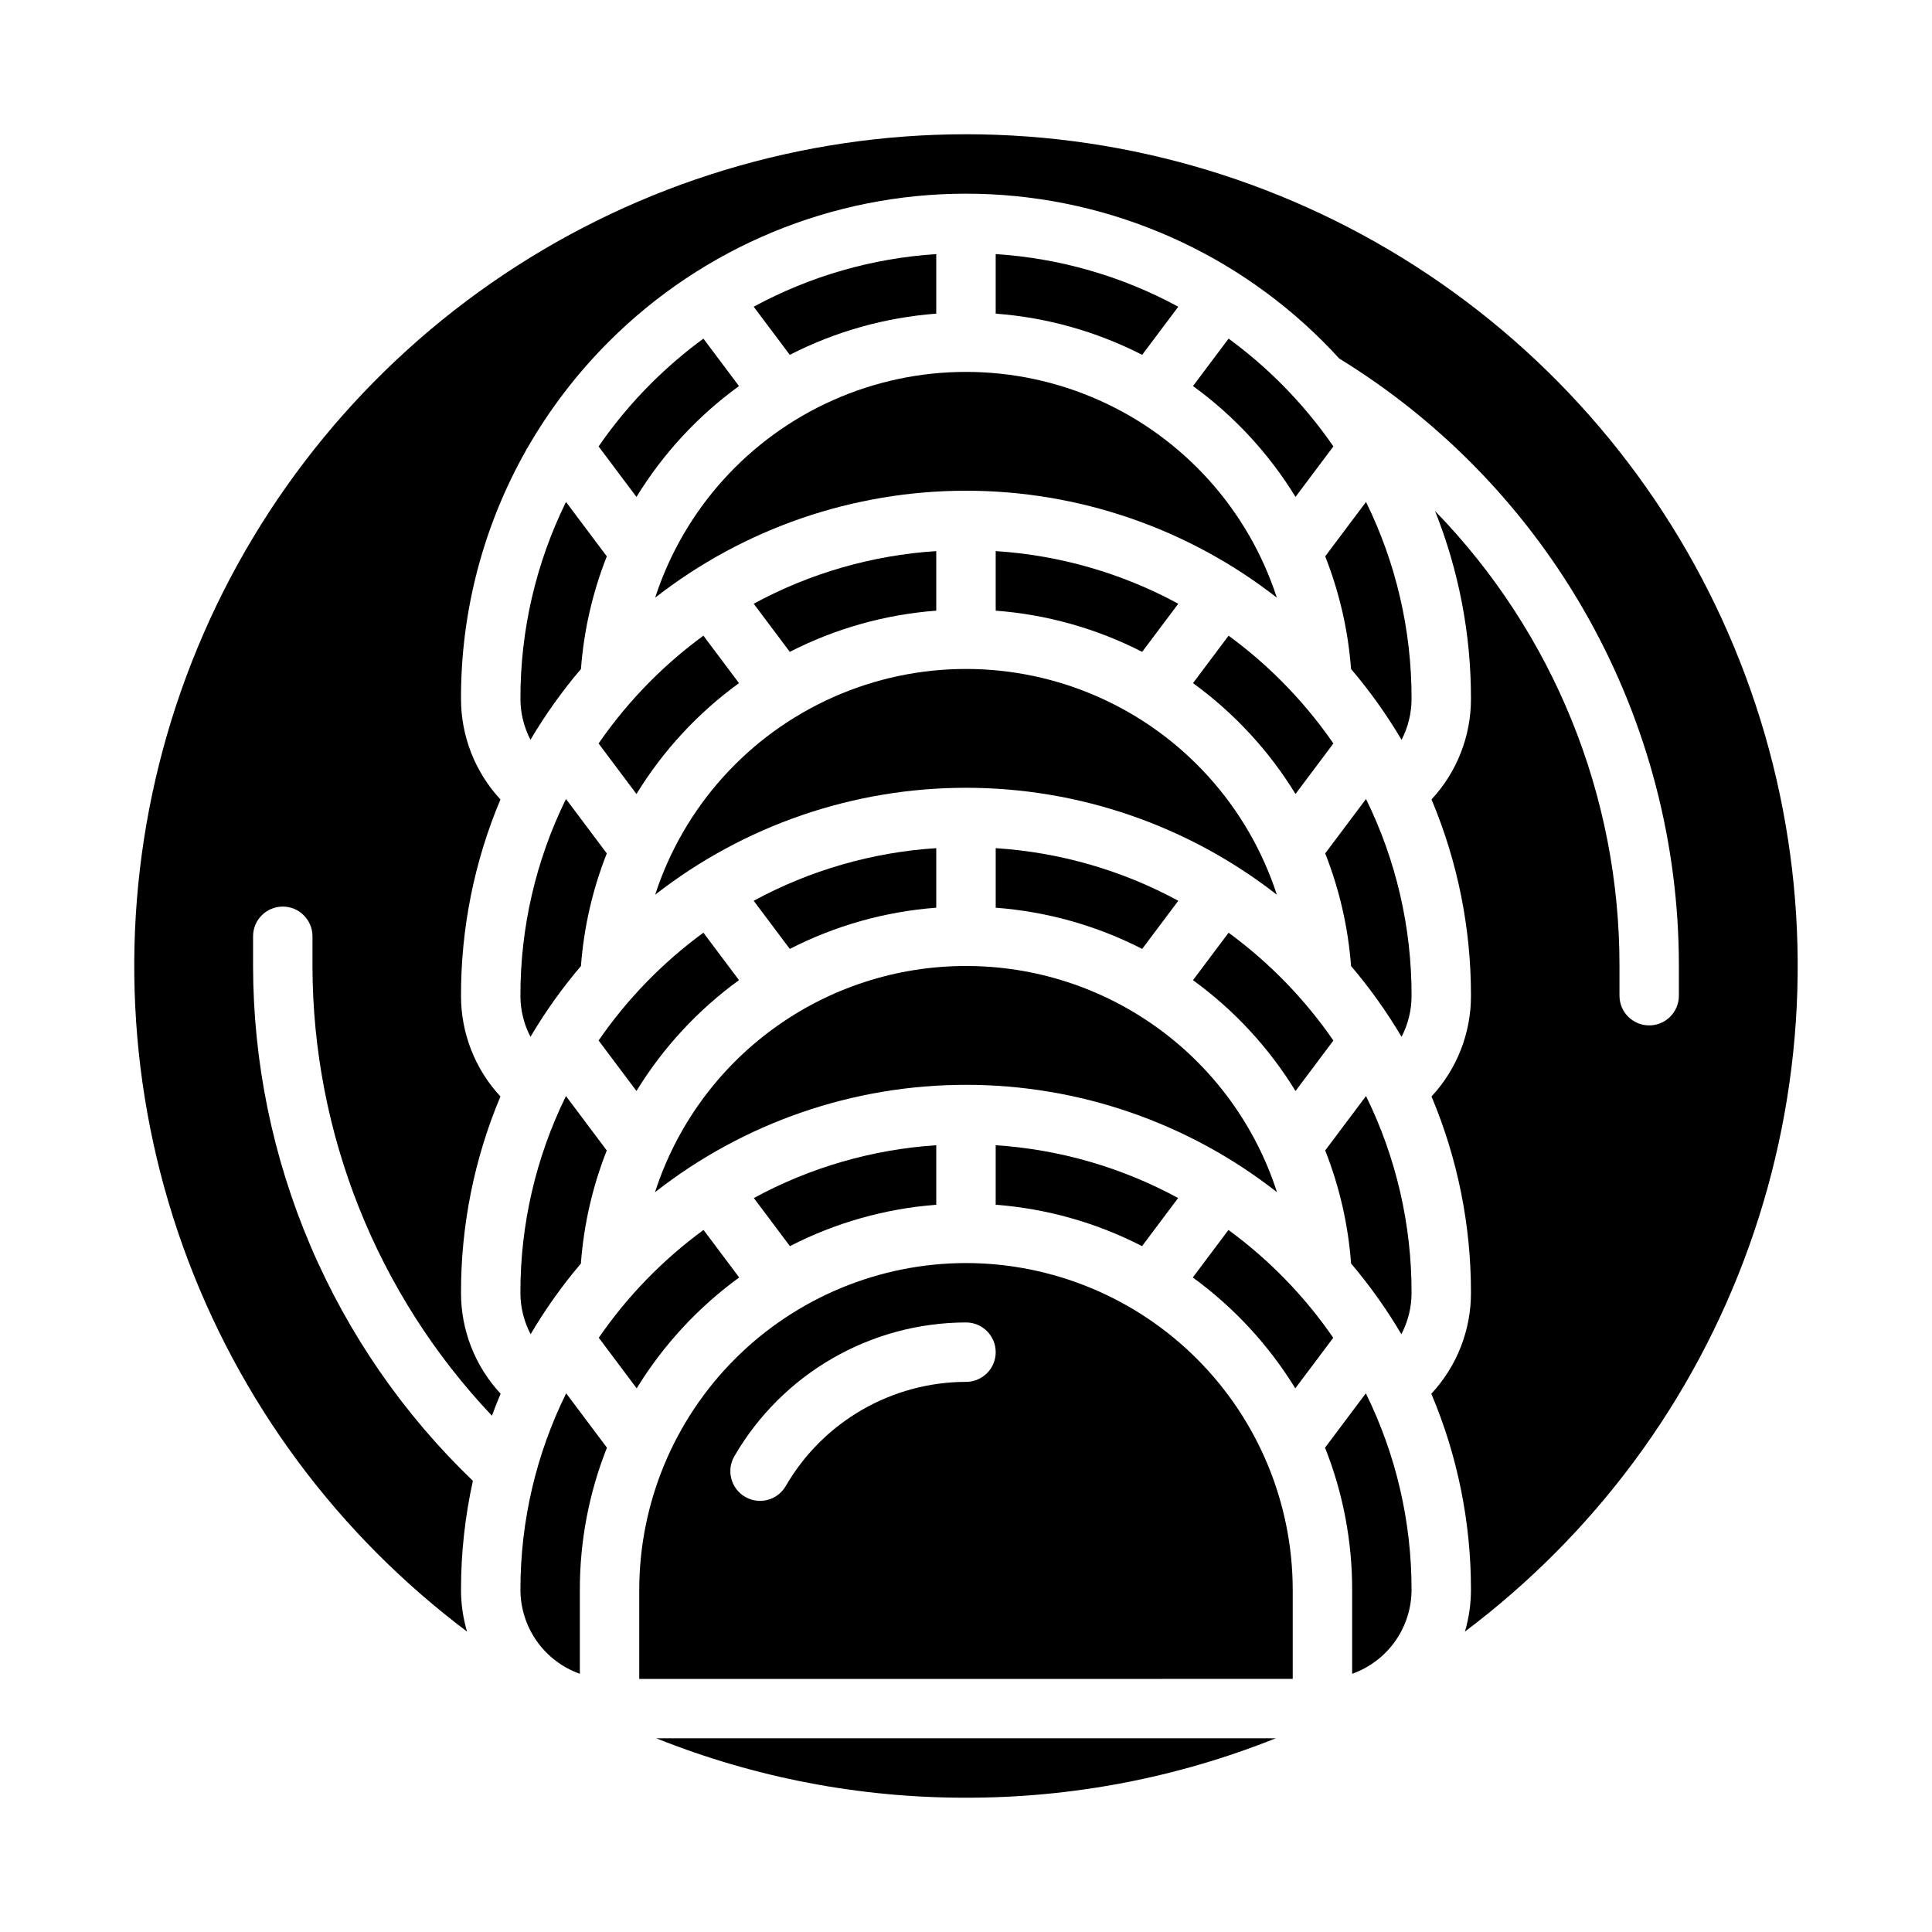
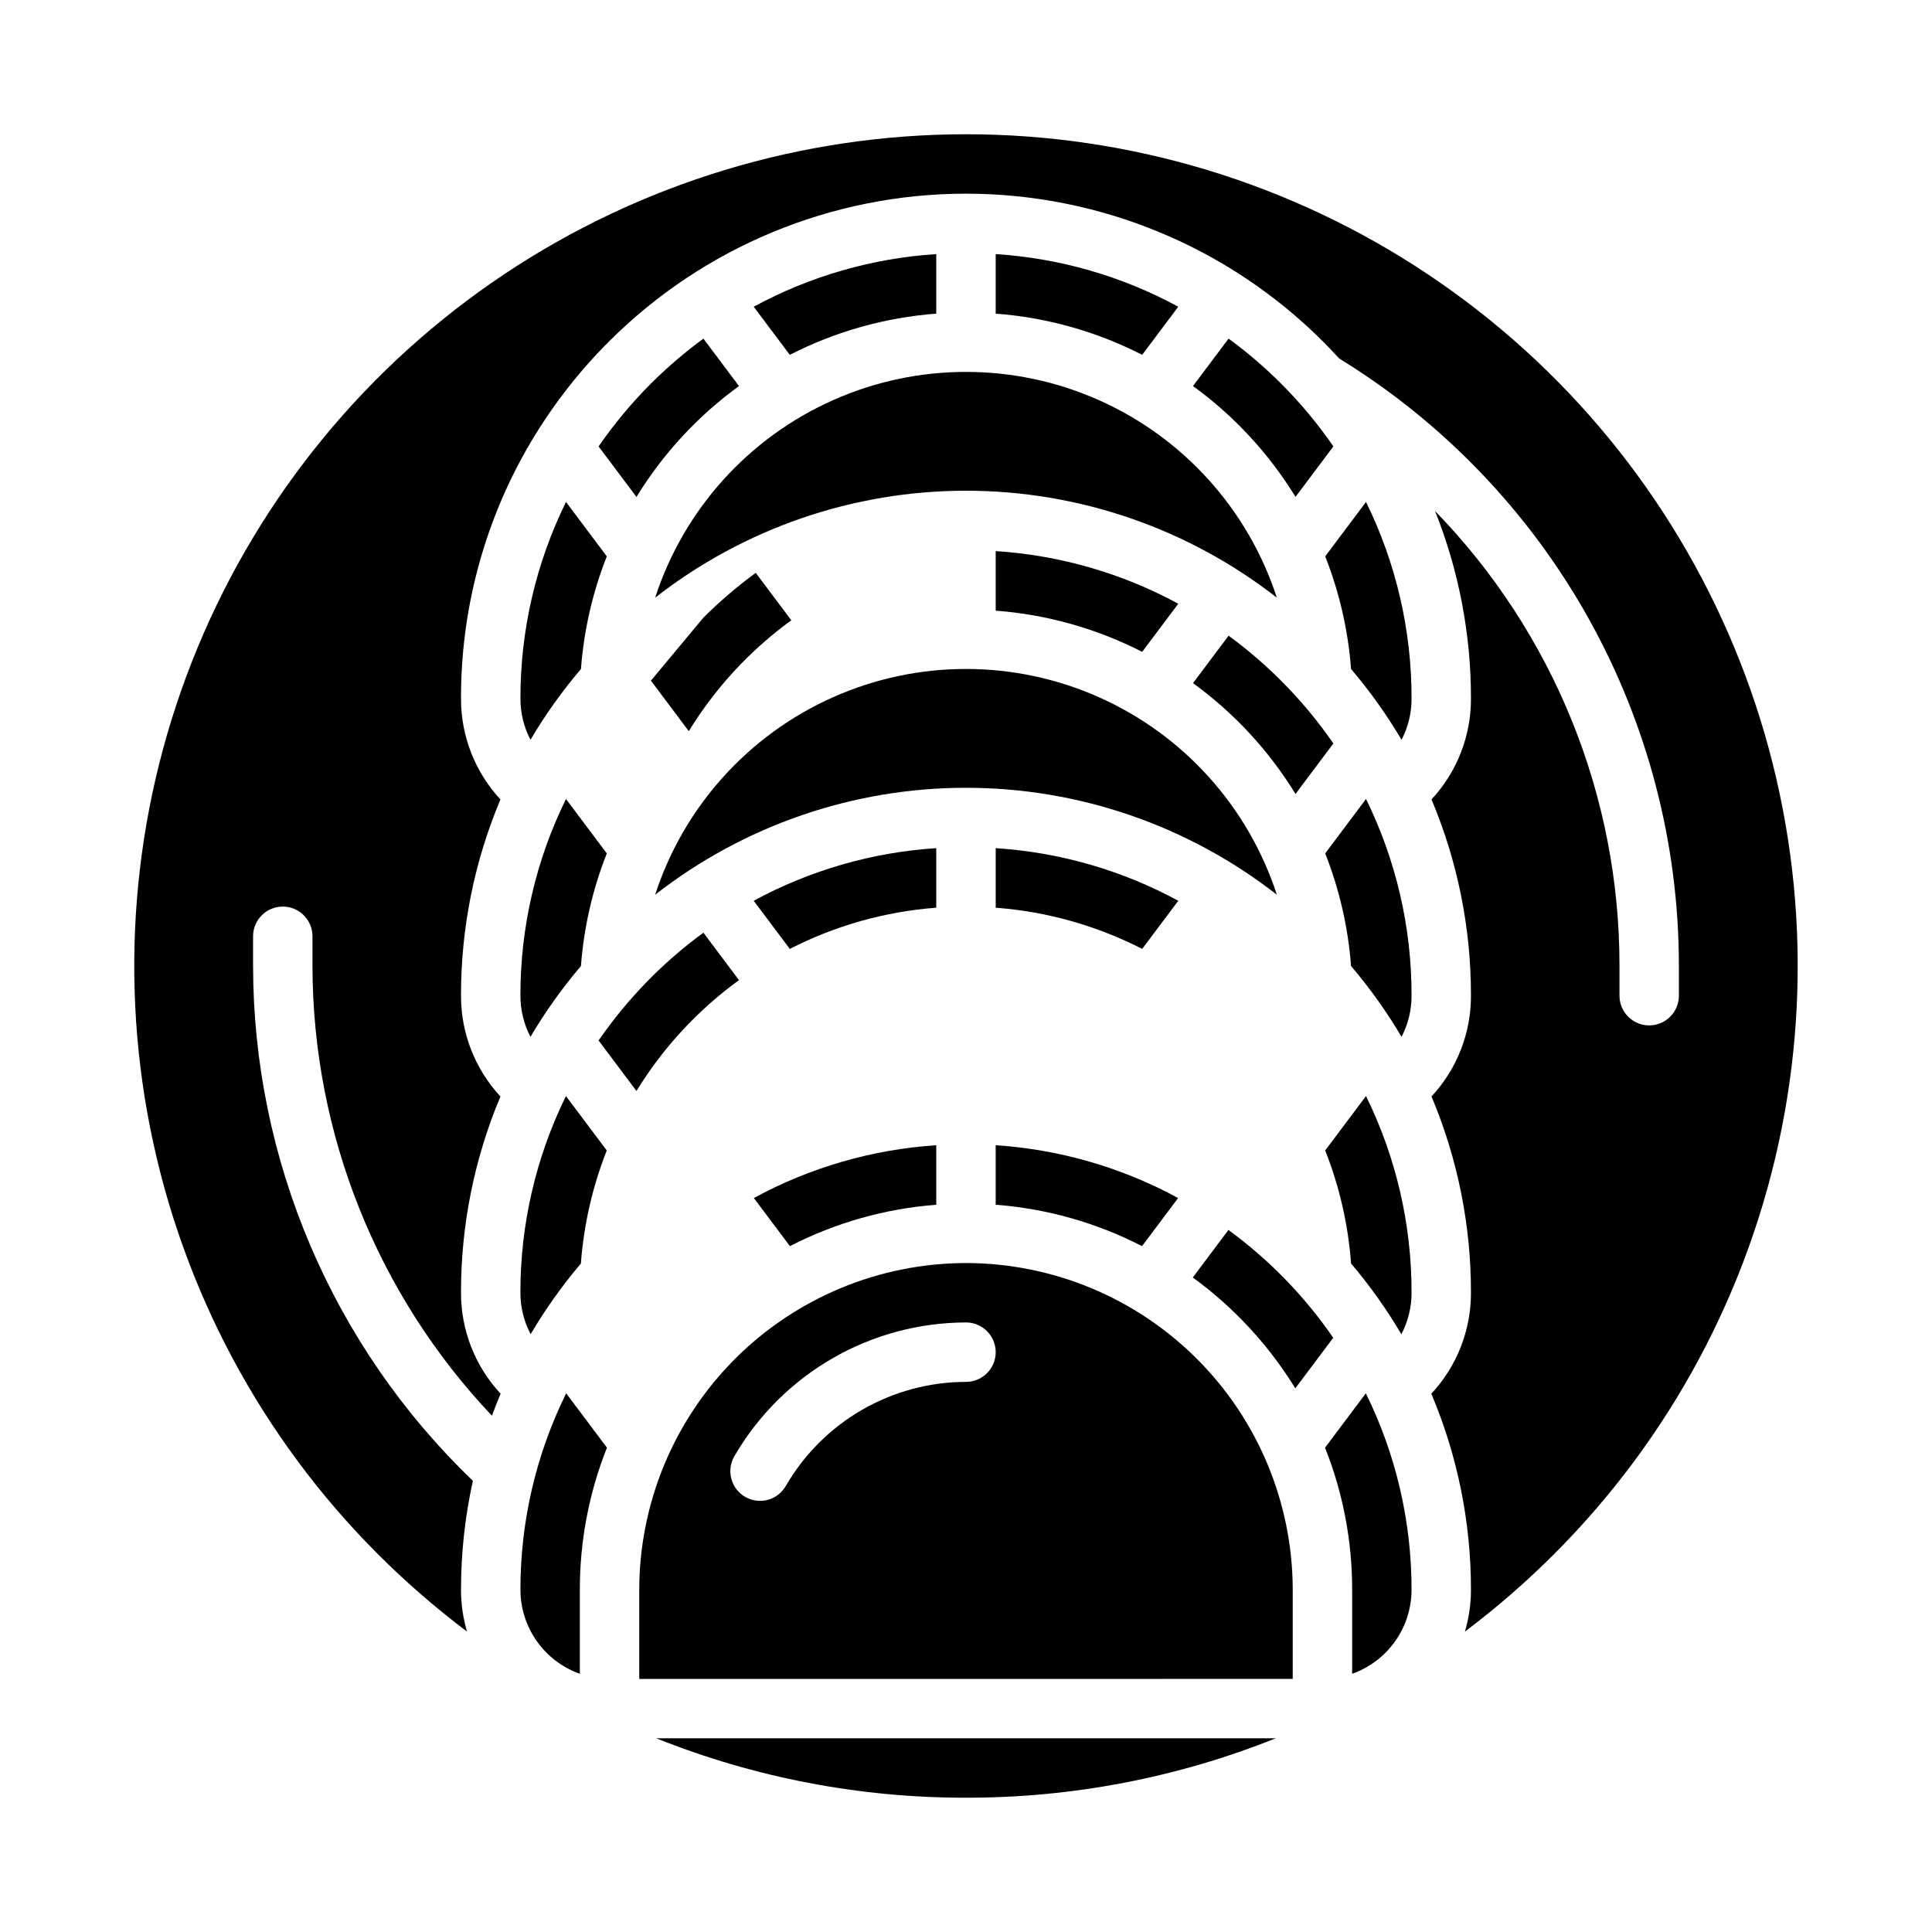
<svg xmlns="http://www.w3.org/2000/svg" fill="#000000" width="800px" height="800px" version="1.1" viewBox="144 144 512 512">
  <g>
    <path d="m483.49 245.65c-4.32-4.32-8.969-8.305-13.902-11.914l-9.43 12.57c10.898 7.914 20.129 17.895 27.168 29.379l10.035-13.383h0.004c-4.113-5.961-8.754-11.531-13.875-16.652z" />
    <path d="m316.5 245.66c-5.117 5.117-9.758 10.691-13.867 16.648l10.035 13.383h0.004c7.035-11.48 16.27-21.465 27.168-29.375l-9.43-12.574h-0.004c-4.93 3.613-9.578 7.598-13.906 11.918z" />
    <path d="m483.49 324.38c-4.32-4.324-8.969-8.305-13.902-11.918l-9.43 12.574c10.898 7.91 20.129 17.895 27.168 29.375l10.035-13.383h0.004c-4.113-5.957-8.754-11.531-13.875-16.648z" />
    <path d="m281.92 329.15c-0.004 3.797 0.91 7.535 2.664 10.902 3.91-6.625 8.387-12.902 13.375-18.762 0.77-10.234 3.078-20.297 6.852-29.848l-10.812-14.418h-0.004c-7.977 16.219-12.109 34.055-12.074 52.125z" />
    <path d="m284.58 418.77c3.91-6.625 8.387-12.902 13.375-18.758 0.77-10.238 3.078-20.301 6.852-29.848l-10.812-14.418-0.004-0.004c-7.977 16.219-12.109 34.055-12.074 52.129-0.004 3.793 0.91 7.535 2.664 10.898z" />
    <path d="m284.62 497.58c3.898-6.613 8.355-12.879 13.32-18.73 0.762-10.277 3.074-20.379 6.859-29.965l-10.812-14.418c-7.977 16.215-12.109 34.055-12.074 52.125-0.004 3.828 0.926 7.602 2.707 10.988z" />
-     <path d="m497.36 419.75c-7.594-11.012-16.98-20.668-27.773-28.57l-9.43 12.574c10.898 7.914 20.129 17.895 27.168 29.375z" />
    <path d="m446.69 395.47 9.566-12.754v-0.004c-14.926-8.098-31.438-12.855-48.383-13.941v15.781c13.535 1.02 26.734 4.731 38.816 10.918z" />
-     <path d="m339.89 482.54-9.445-12.594h-0.004c-10.793 7.898-20.176 17.559-27.762 28.574l10.047 13.398h0.004c7.047-11.473 16.273-21.453 27.16-29.379z" />
-     <path d="m392.12 290.05c-16.945 1.086-33.457 5.844-48.383 13.945l9.566 12.754c12.086-6.188 25.281-9.898 38.816-10.918z" />
    <path d="m407.87 290.05v15.781c13.535 1.02 26.734 4.731 38.816 10.922l9.566-12.754v-0.004c-14.926-8.102-31.434-12.859-48.383-13.945z" />
-     <path d="m316.5 324.38c-5.117 5.121-9.758 10.691-13.867 16.652l10.035 13.383h0.004c7.035-11.484 16.27-21.465 27.168-29.379l-9.43-12.574h-0.004c-4.93 3.613-9.578 7.598-13.906 11.918z" />
+     <path d="m316.5 324.38l10.035 13.383h0.004c7.035-11.484 16.27-21.465 27.168-29.379l-9.43-12.574h-0.004c-4.93 3.613-9.578 7.598-13.906 11.918z" />
    <path d="m312.67 433.12c7.039-11.48 16.27-21.461 27.168-29.375l-9.43-12.574c-10.793 7.902-20.18 17.559-27.773 28.57z" />
    <path d="m392.12 384.55v-15.781c-16.945 1.086-33.457 5.844-48.383 13.945l9.566 12.754v0.004c12.086-6.191 25.281-9.902 38.816-10.922z" />
    <path d="m317.62 381.11c23.531-18.367 52.527-28.34 82.379-28.34s58.844 9.973 82.379 28.34c-7.594-23.34-24.73-42.363-47.156-52.344-22.422-9.98-48.027-9.98-70.449 0-22.426 9.98-39.562 29.004-47.152 52.344z" />
    <path d="m495.19 291.44c3.769 9.551 6.082 19.613 6.852 29.848 4.988 5.859 9.469 12.141 13.383 18.77 1.75-3.371 2.66-7.113 2.652-10.91 0.035-18.07-4.094-35.906-12.07-52.125z" />
    <path d="m400 179.58c-43.598 0-86.211 12.926-122.46 37.148-36.25 24.219-64.5 58.641-81.184 98.918-16.684 40.277-21.047 84.594-12.543 127.35s29.5 82.031 60.324 112.86c7.387 7.387 15.285 14.246 23.629 20.527-1.059-3.594-1.594-7.324-1.594-11.07-0.004-9.711 1.055-19.395 3.148-28.875-18.391-17.652-33.031-38.836-43.039-62.277-10.012-23.445-15.188-48.668-15.215-74.16v-7.875c0-4.348 3.523-7.871 7.871-7.871s7.871 3.523 7.871 7.871v7.875c0.055 44.34 17.07 86.984 47.559 119.18 0.723-1.969 1.488-3.91 2.305-5.832-6.769-7.266-10.523-16.832-10.5-26.762-0.031-17.859 3.523-35.543 10.449-52.008-6.738-7.258-10.473-16.805-10.449-26.711-0.031-17.859 3.523-35.547 10.449-52.008-6.738-7.262-10.473-16.809-10.449-26.715-0.055-23.152 5.934-45.918 17.371-66.047l-0.055-0.074 0.18-0.133v-0.004c5.941-10.375 13.238-19.918 21.695-28.367 25.098-25.098 59.137-39.195 94.629-39.195 35.492 0 69.531 14.098 94.629 39.195 1.465 1.465 2.891 2.961 4.273 4.481 27.523 16.895 50.254 40.566 66.016 68.754 15.762 28.188 24.027 59.945 24.012 92.242v7.871c0 4.348-3.523 7.871-7.871 7.871-4.348 0-7.871-3.523-7.871-7.871v-7.871c0.055-45.027-17.484-88.293-48.875-120.57 6.309 15.816 9.539 32.691 9.516 49.719 0.027 9.906-3.711 19.453-10.457 26.711 6.93 16.465 10.484 34.148 10.457 52.012 0.027 9.906-3.711 19.453-10.457 26.707 6.93 16.465 10.484 34.152 10.457 52.012 0.023 9.93-3.731 19.5-10.504 26.762 6.949 16.438 10.523 34.109 10.504 51.961 0 3.746-0.539 7.477-1.598 11.07 8.348-6.281 16.242-13.141 23.629-20.527 30.828-30.824 51.82-70.098 60.324-112.86 8.504-42.758 4.141-87.074-12.543-127.35-16.684-40.277-44.934-74.699-81.18-98.918-36.25-24.223-78.863-37.148-122.46-37.148z" />
    <path d="m495.19 370.16c3.769 9.547 6.082 19.609 6.852 29.848 4.988 5.859 9.469 12.137 13.383 18.766 1.75-3.367 2.66-7.109 2.652-10.906 0.035-18.074-4.094-35.91-12.07-52.129z" />
    <path d="m495.15 527.65c4.758 11.984 7.195 24.766 7.184 37.66v22.262c4.598-1.633 8.582-4.648 11.402-8.637 2.816-3.984 4.336-8.746 4.34-13.625 0.02-18.059-4.129-35.875-12.117-52.066z" />
    <path d="m400 620.41c28.113 0.043 55.977-5.301 82.086-15.742h-164.17c26.105 10.441 53.969 15.785 82.086 15.742z" />
    <path d="m400 478.72c-22.961 0.027-44.969 9.156-61.203 25.391s-25.363 38.242-25.391 61.203v23.617l173.18-0.004v-23.613c-0.023-22.961-9.156-44.969-25.391-61.203s-38.242-25.363-61.199-25.391zm0 31.488c-19.684 0.039-37.863 10.535-47.738 27.559-1.039 1.82-2.758 3.156-4.785 3.703-2.023 0.551-4.184 0.266-6-0.785-1.816-1.047-3.137-2.781-3.668-4.809-0.535-2.027-0.238-4.188 0.824-5.992 12.699-21.883 36.066-35.371 61.367-35.422 4.348 0 7.871 3.527 7.871 7.875 0 4.348-3.523 7.871-7.871 7.871z" />
    <path d="m469.55 469.95-9.445 12.594c10.883 7.926 20.113 17.906 27.164 29.379l10.051-13.398c-7.586-11.016-16.973-20.68-27.77-28.574z" />
    <path d="m495.19 448.88c3.785 9.586 6.098 19.688 6.859 29.965 4.969 5.856 9.426 12.121 13.324 18.738 1.785-3.391 2.711-7.164 2.703-10.996 0.035-18.07-4.094-35.91-12.07-52.125z" />
-     <path d="m400 400c-18.316-0.02-36.164 5.777-50.977 16.551-14.809 10.773-25.82 25.969-31.441 43.398 23.512-18.441 52.535-28.461 82.418-28.461s58.902 10.02 82.418 28.461c-5.625-17.43-16.633-32.625-31.445-43.398-14.812-10.773-32.66-16.57-50.973-16.551z" />
    <path d="m392.12 463.27v-15.773c-16.938 1.109-33.43 5.883-48.344 13.992l9.562 12.75c12.066-6.211 25.254-9.938 38.781-10.969z" />
    <path d="m392.12 211.34c-16.945 1.082-33.457 5.844-48.383 13.945l9.566 12.75c12.086-6.188 25.281-9.898 38.816-10.918z" />
    <path d="m317.62 302.39c23.531-18.367 52.527-28.344 82.379-28.344s58.844 9.977 82.379 28.344c-7.594-23.34-24.73-42.367-47.156-52.348-22.422-9.98-48.027-9.98-70.449 0-22.426 9.98-39.562 29.008-47.152 52.348z" />
    <path d="m281.92 565.31c0.008 4.879 1.523 9.641 4.344 13.625 2.816 3.988 6.801 7.004 11.402 8.637v-22.262c-0.016-12.895 2.422-25.676 7.18-37.66l-10.805-14.406c-7.992 16.191-12.141 34.008-12.121 52.066z" />
    <path d="m446.65 474.24 9.562-12.75c-14.91-8.109-31.406-12.883-48.344-13.992v15.777-0.004c13.531 1.031 26.715 4.758 38.781 10.969z" />
    <path d="m407.87 211.34v15.777c13.535 1.02 26.734 4.734 38.816 10.922l9.566-12.754c-14.926-8.102-31.434-12.859-48.383-13.945z" />
  </g>
</svg>